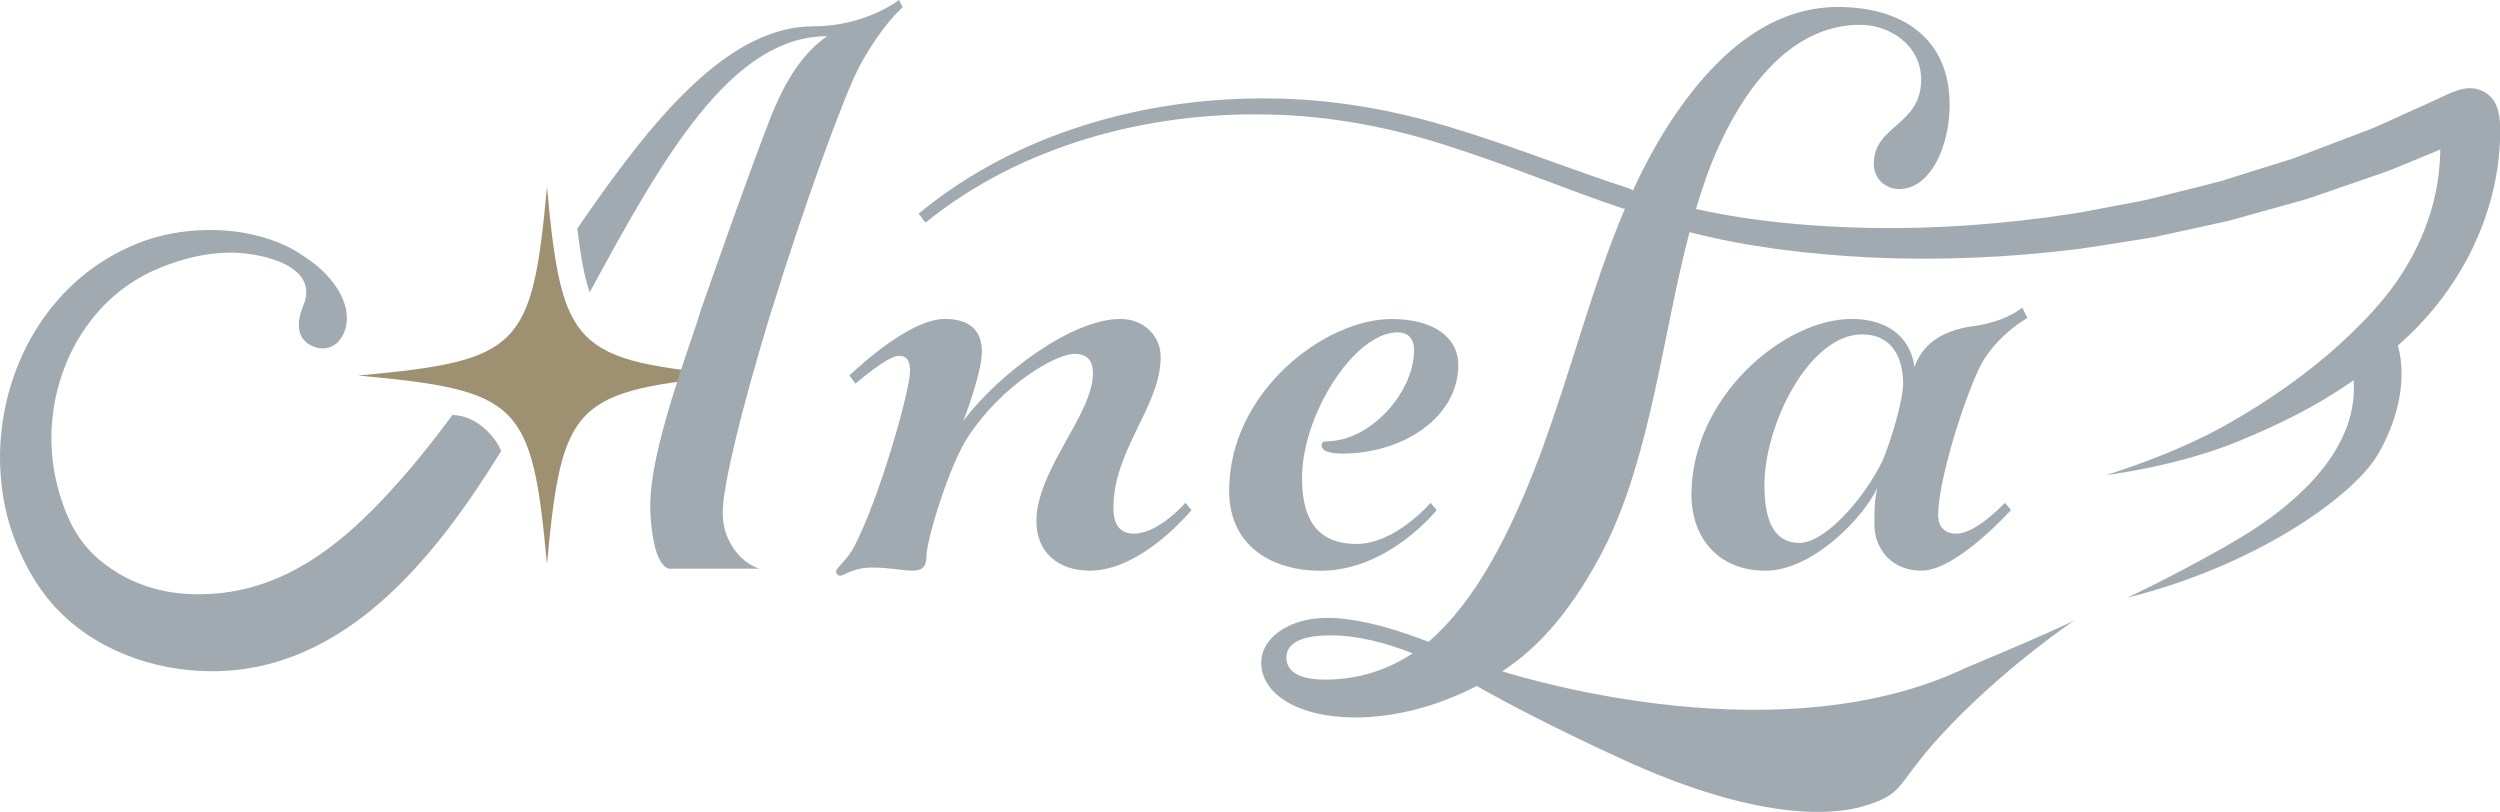
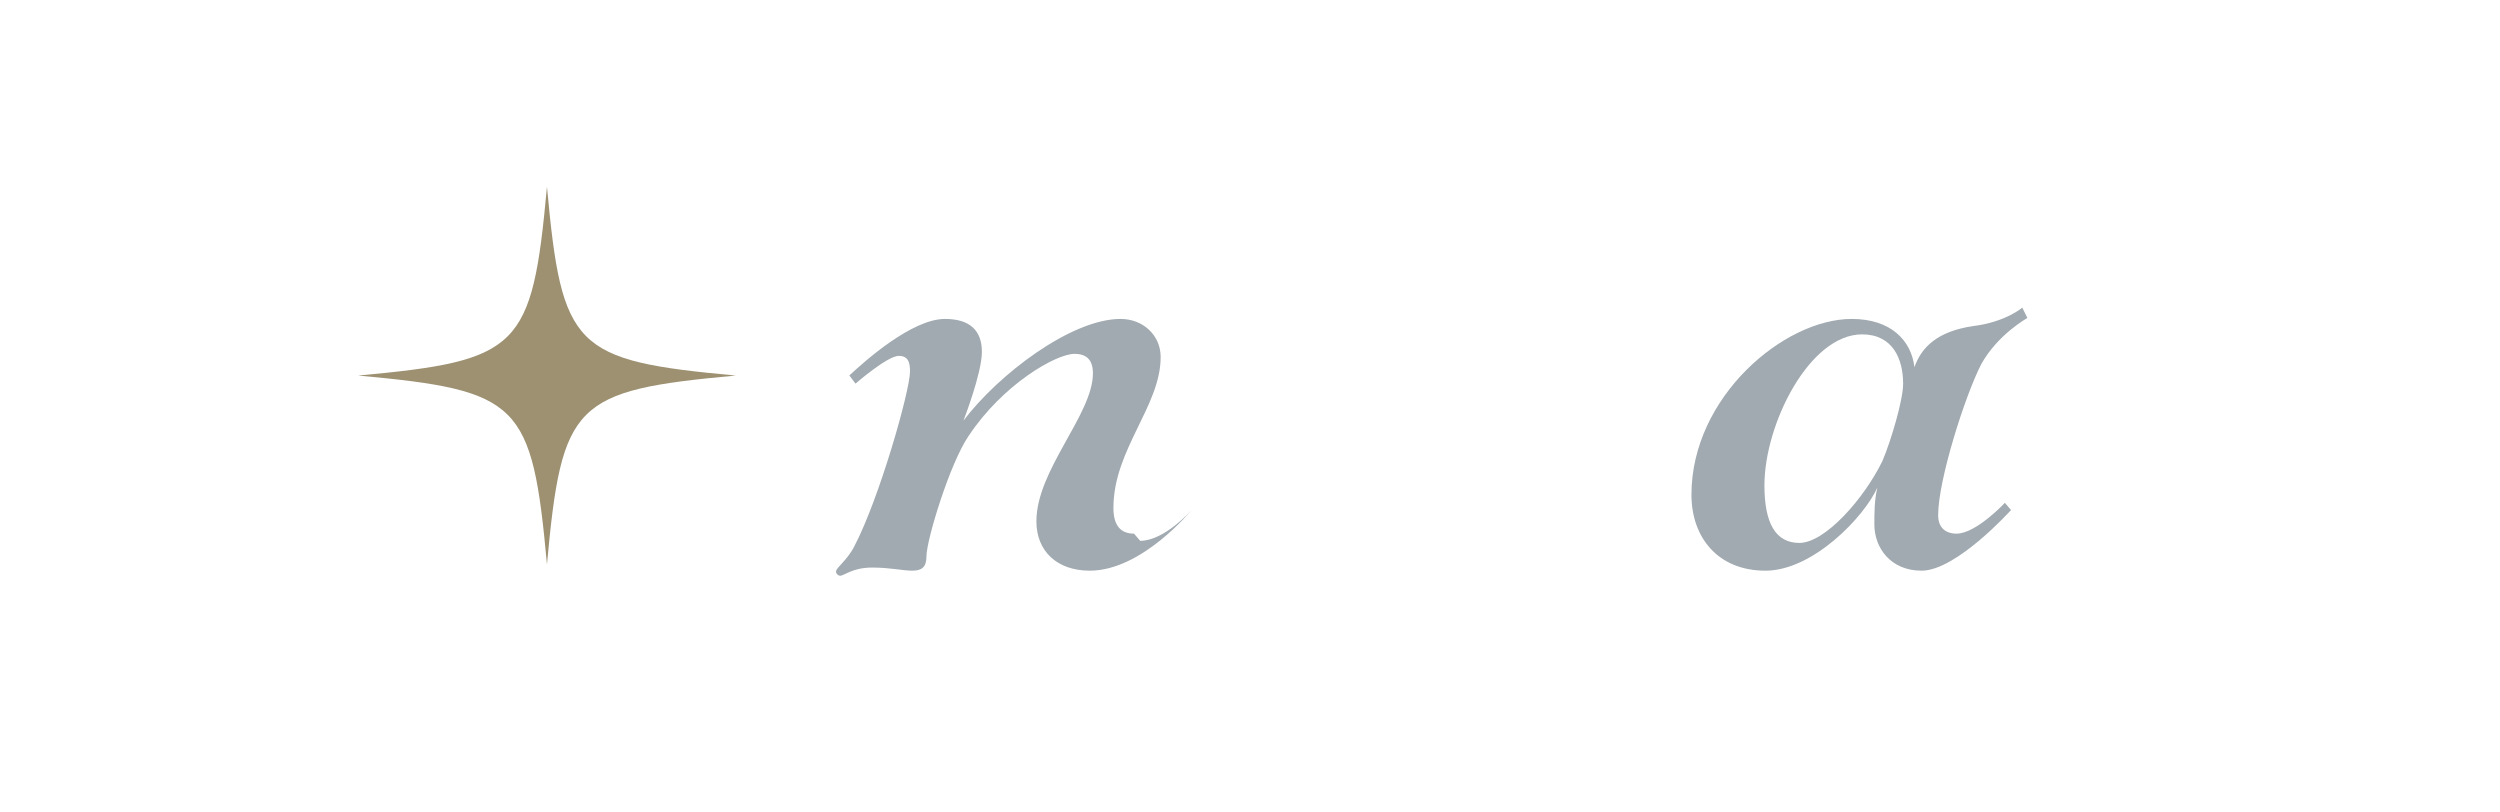
<svg xmlns="http://www.w3.org/2000/svg" id="_レイヤー_2" viewBox="0 0 272 88.33">
  <defs>
    <style>.cls-1{fill:#a1aab0;}.cls-2{fill:#9d9172;}</style>
  </defs>
  <g id="layout">
    <g>
      <path class="cls-2" d="m80.05,40.86c-17.61,1.62-18.92,2.93-20.54,20.54-1.62-17.61-2.93-18.92-20.54-20.54,17.61-1.62,18.92-2.93,20.54-20.54,1.62,17.61,2.93,18.92,20.54,20.54Z" />
-       <path class="cls-1" d="m123.38,58.06c-1.45,0-2.24-.89-2.24-2.79,0-6.37,5.14-11.07,5.14-16.43,0-2.35-1.9-4.14-4.36-4.14-5.37,0-13.3,6.04-17.1,11.07,0,0,2.01-5.14,2.01-7.49s-1.34-3.58-4.02-3.58c-3.58,0-8.72,4.58-10.4,6.15l.67.89s3.47-3.02,4.7-3.02c1.01,0,1.23.67,1.23,1.68,0,2.12-3.35,13.86-6.04,19-.78,1.57-2.01,2.35-2.01,2.79,0,.22.22.45.45.45.45,0,1.34-.89,3.47-.89,2.01,0,3.35.34,4.36.34s1.56-.34,1.56-1.57c0-1.79,2.57-10.17,4.58-13.08,3.69-5.59,9.5-8.94,11.52-8.94,1.34,0,2.01.67,2.01,2.12,0,4.47-6.15,10.51-6.15,16.1,0,3.24,2.24,5.37,5.81,5.37,5.7,0,11.07-6.6,11.07-6.6l-.67-.78s-2.91,3.35-5.59,3.35Z" />
-       <path class="cls-1" d="m156.31,55.49l-.67-.78s-3.8,4.47-8.05,4.47c-3.8,0-5.93-2.12-5.93-7.15,0-6.93,5.7-15.87,10.4-15.87,1.12,0,1.79.67,1.79,1.9,0,4.7-4.81,9.95-9.5,9.95-.33,0-.56.11-.56.45,0,.67,1.12.89,2.24.89,6.71,0,12.63-4.02,12.63-9.61,0-3.13-2.79-5.03-7.27-5.03-7.27,0-17.66,7.94-17.66,18.67,0,6.15,4.81,8.72,9.95,8.72,7.38,0,12.63-6.6,12.63-6.6Z" />
+       <path class="cls-1" d="m123.38,58.06c-1.45,0-2.24-.89-2.24-2.79,0-6.37,5.14-11.07,5.14-16.43,0-2.35-1.9-4.14-4.36-4.14-5.37,0-13.3,6.04-17.1,11.07,0,0,2.01-5.14,2.01-7.49s-1.34-3.58-4.02-3.58c-3.58,0-8.72,4.58-10.4,6.15l.67.89s3.47-3.02,4.7-3.02c1.01,0,1.23.67,1.23,1.68,0,2.12-3.35,13.86-6.04,19-.78,1.57-2.01,2.35-2.01,2.79,0,.22.22.45.45.45.45,0,1.34-.89,3.47-.89,2.01,0,3.35.34,4.36.34s1.56-.34,1.56-1.57c0-1.79,2.57-10.17,4.58-13.08,3.69-5.59,9.5-8.94,11.52-8.94,1.34,0,2.01.67,2.01,2.12,0,4.47-6.15,10.51-6.15,16.1,0,3.24,2.24,5.37,5.81,5.37,5.7,0,11.07-6.6,11.07-6.6s-2.91,3.35-5.59,3.35Z" />
      <path class="cls-1" d="m220.58,34.59l-.56-1.12s-1.79,1.57-5.36,2.01c-3.8.56-5.59,2.24-6.37,4.47-.34-2.91-2.57-5.25-6.82-5.25-7.38,0-17.44,8.5-17.44,19.12,0,4.69,2.91,8.27,8.05,8.27s10.73-5.81,12.18-9.05c-.33,1.34-.33,2.79-.33,4.02,0,2.57,1.79,5.03,5.14,5.03,3.8,0,9.73-6.6,9.73-6.6l-.67-.78s-3.13,3.35-5.25,3.35c-1.23,0-2.01-.67-2.01-2.01,0-3.8,2.91-12.97,4.69-16.43,1.79-3.24,5.03-5.03,5.03-5.03Zm-15.76,15.54c-2.01,4.14-6.26,8.94-9.05,8.94-2.57,0-3.8-2.12-3.8-6.26,0-6.71,4.92-16.43,10.62-16.43,3.35,0,4.47,2.68,4.47,5.37,0,1.79-1.34,6.26-2.24,8.38Z" />
-       <path class="cls-1" d="m49.23,45.14c-2.41,3.27-4.97,6.44-7.77,9.38-4.9,5.14-10.52,9.37-17.81,10.04-4.78.44-9.25-.59-12.94-3.74-1.27-1.08-2.33-2.49-3.1-4.1-.76-1.61-1.32-3.41-1.67-5.23-.68-3.66-.36-7.58.95-11.16,1.3-3.58,3.61-6.84,6.74-9.11,1.56-1.13,3.32-1.99,5.19-2.61,1.86-.66,3.84-1.04,5.84-1.12,2.96-.12,10.3,1.12,8.33,5.78-.73,1.73-.79,3.63,1.03,4.4,1.45.61,2.79,0,3.4-1.46,1.09-2.57-.67-5.97-4.39-8.35-.58-.39-1.18-.76-1.82-1.07-2.03-.95-4.25-1.51-6.49-1.69-2.24-.18-4.52-.04-6.74.45-2.23.49-4.38,1.41-6.36,2.6-3.98,2.39-7.15,6.09-9.12,10.32C.52,42.73-.33,47.52.12,52.26c.21,2.38.76,4.72,1.7,7,.92,2.27,2.18,4.5,3.88,6.46,4.32,4.89,10.9,7.3,17.33,7.31,14.6.03,24.46-12.56,31.5-23.96-.49-1.3-2.5-3.86-5.29-3.92Z" />
-       <path class="cls-1" d="m98.21.79l-.4-.79s-3.65,2.86-9.28,2.86c-9.33,0-17.51,10-25.72,22.01.36,3.04.77,5.28,1.35,6.93,8-14.76,15.42-27.86,25.84-27.86-3.06,2.07-4.93,5.72-6.22,8.98-2.76,7.2-5.23,14.31-7.5,20.72l-.49,1.58c-2.96,8.59-5.27,15.9-5.03,20.53.35,6.77,2.34,6.12,2.34,6.12h9.49c-1.56-.55-2.7-1.78-3.37-3.26-.82-1.8-.63-3.56-.31-5.46.28-1.66.64-3.3,1.03-4.94,1.04-4.37,2.27-8.69,3.56-12.98l.49-1.58c3.45-11.15,7.7-22.9,9.47-26.35,2.37-4.44,4.74-6.51,4.74-6.51Z" />
-       <path class="cls-1" d="m271.88,12.46c-.19-1.11-.68-2.08-1.93-2.62-1.71-.74-3.44.35-4.98,1.04-.94.43-1.89.86-2.83,1.28l-2.5,1.13c-.83.38-1.67.76-2.53,1.06l-5.13,1.95c-.86.32-1.71.66-2.57.97l-2.62.82-5.24,1.64c-1.77.47-3.55.89-5.33,1.34l-2.67.67c-.9.19-1.8.35-2.7.52-1.8.33-3.6.71-5.41,1-7.25,1.11-14.58,1.66-21.92,1.54-6.36-.13-12.84-.69-19-2.06.69-2.33,1.46-4.56,2.4-6.64,3.78-8.36,9.05-13.4,15.46-13.4,3.32,0,6.64,2.29,6.64,5.96,0,5.04-5.15,4.93-5.15,9.16,0,1.72,1.37,2.75,2.75,2.75,3.44,0,5.5-4.7,5.5-9.16,0-7.33-5.27-10.65-12.14-10.65-7.33,0-13.74,5.04-19.24,14.09-1.14,1.91-2.16,3.87-3.08,5.88-.11-.1-.24-.17-.39-.22-6.34-2.06-12.6-4.58-19.09-6.55-6.48-2.01-13.29-3.21-20.1-3.25-6.81-.07-13.63.88-20.13,2.92-6.49,2.04-12.66,5.21-17.92,9.55-.03.02-.04.06-.07.08l.71.94s.1-.04.14-.07c5.17-4.17,11.22-7.17,17.58-9.08,6.36-1.91,13.03-2.74,19.66-2.59,6.65.13,13.2,1.37,19.53,3.43,6.35,2.01,12.55,4.61,18.97,6.79,0,0,.01,0,.02,0,.07.02.15.02.22.03-3.54,8.32-5.76,17.39-9.21,26.72-3.32,8.82-7.1,16.03-12.14,20.39,0,0-2.03-.73-2.29-.82-.77-.26-1.55-.51-2.34-.73-2.78-.77-6.1-1.45-8.96-.75-2.18.53-4.63,2.08-4.63,4.59,0,3.44,4.12,5.95,10.19,5.95,4.46,0,9.03-1.25,13.26-3.42,2.99,1.69,8.31,4.53,16.01,8.05,12.81,5.85,21.51,6.43,26.25,4.97,4.74-1.46,3.01-2.29,9.43-8.92,6.4-6.61,13.4-11.29,13.4-11.29-2.14,1.16-11.9,5.22-11.9,5.22-19.93,9.5-47.21,1.36-50.42.37h0c4.24-2.75,7.9-7.11,11.22-13.63,4.97-10.03,6.23-23,9.16-34.15,6.47,1.66,12.99,2.4,19.59,2.75,7.53.35,15.08.02,22.57-.9,1.87-.25,3.73-.58,5.59-.86.93-.15,1.87-.29,2.79-.45l2.76-.6c1.84-.41,3.69-.79,5.53-1.22l5.45-1.52,2.73-.76c.9-.29,1.78-.61,2.68-.91l5.35-1.85c.9-.29,1.77-.65,2.64-1.02l2.62-1.08,1.38-.57c-.03,3.39-.79,6.82-2.27,10.02-.95,2.1-2.19,4.1-3.67,5.94-1.46,1.82-3.2,3.57-5,5.22-3.63,3.3-7.83,6.2-12.15,8.66-6.01,3.42-13.28,5.58-13.28,5.58,0,0,7.66-.91,14.38-3.67,4.39-1.8,8.62-3.86,12.56-6.65.04.58.05,1.17,0,1.77-.53,6.81-6.96,12.11-12.14,15.26-1.24.76-6.73,3.91-12.47,6.62,13.75-3.4,24.43-10.87,27.2-15.49,2.07-3.47,3.32-8,2.23-11.94.79-.7,1.56-1.42,2.31-2.21,1.88-1.97,3.53-4.18,4.89-6.6,2.46-4.38,3.88-9.28,3.93-14.32,0-.67-.01-1.34-.12-1.97Zm-127.68,61.48c-2.29,0-4.24-.57-4.24-2.41,0-1.49,1.49-2.4,4.81-2.4,2.98,0,5.95.8,8.93,1.95-2.75,1.83-5.96,2.86-9.51,2.86Z" />
    </g>
  </g>
</svg>